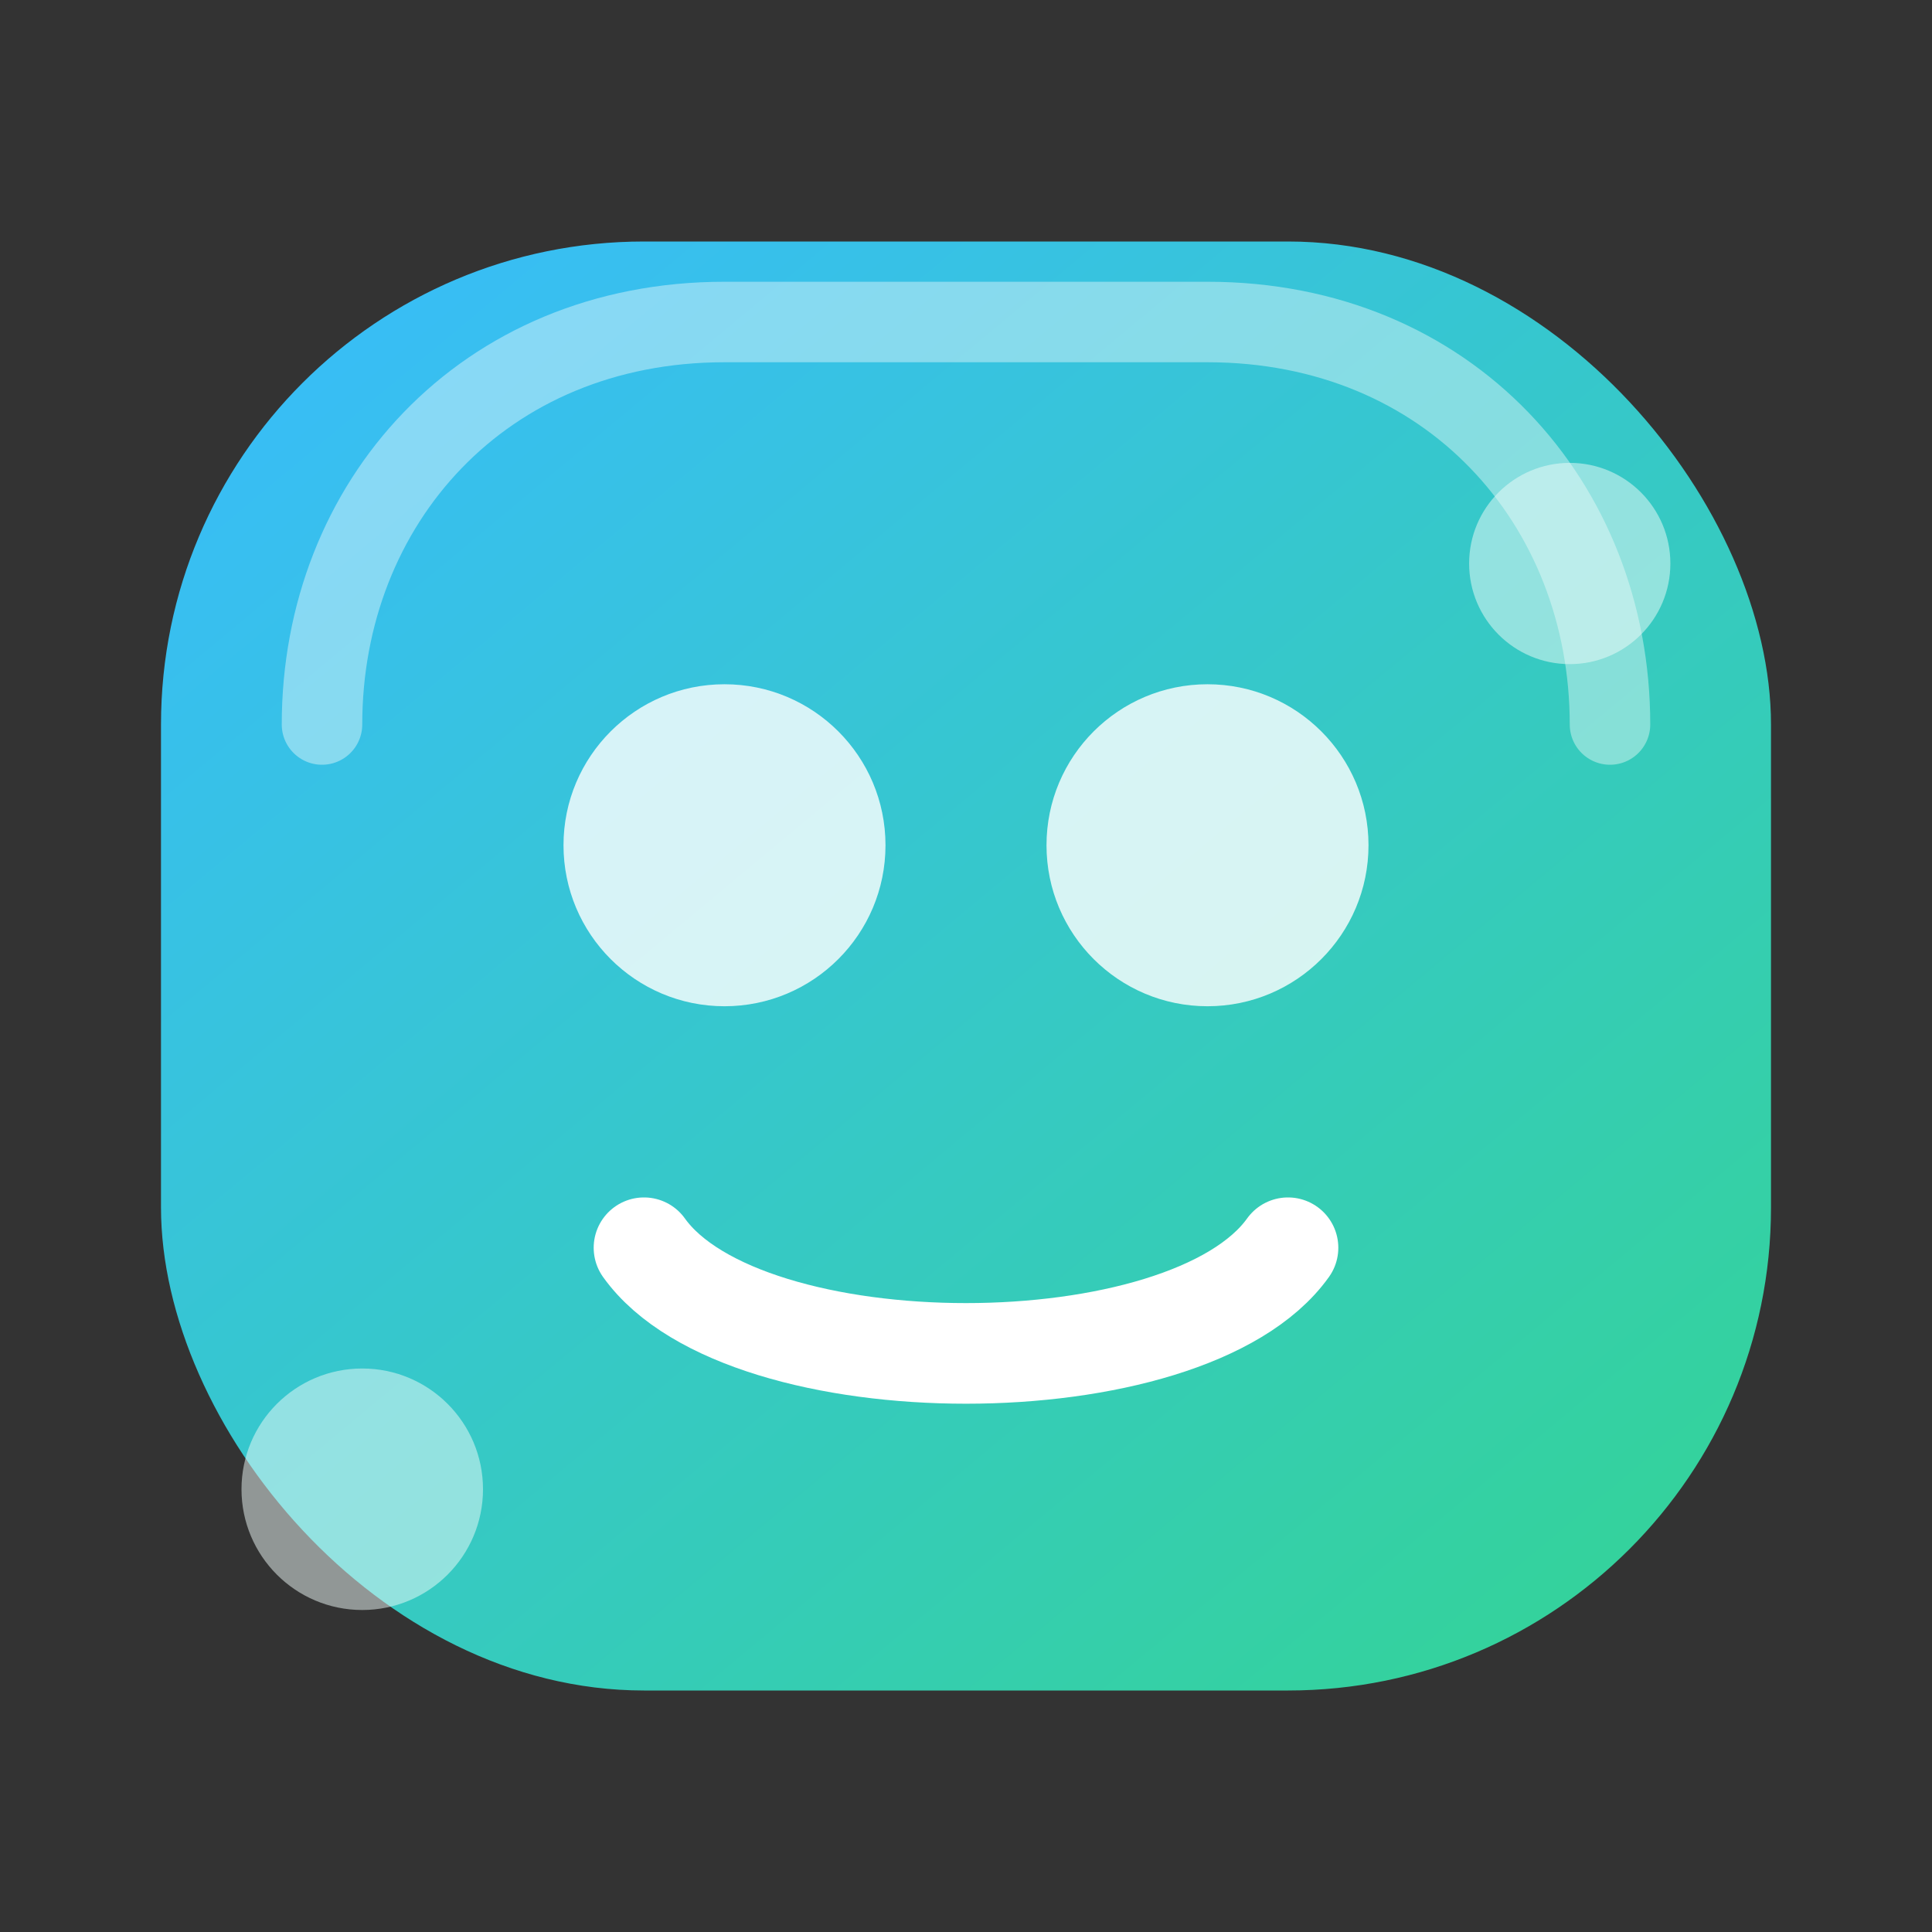
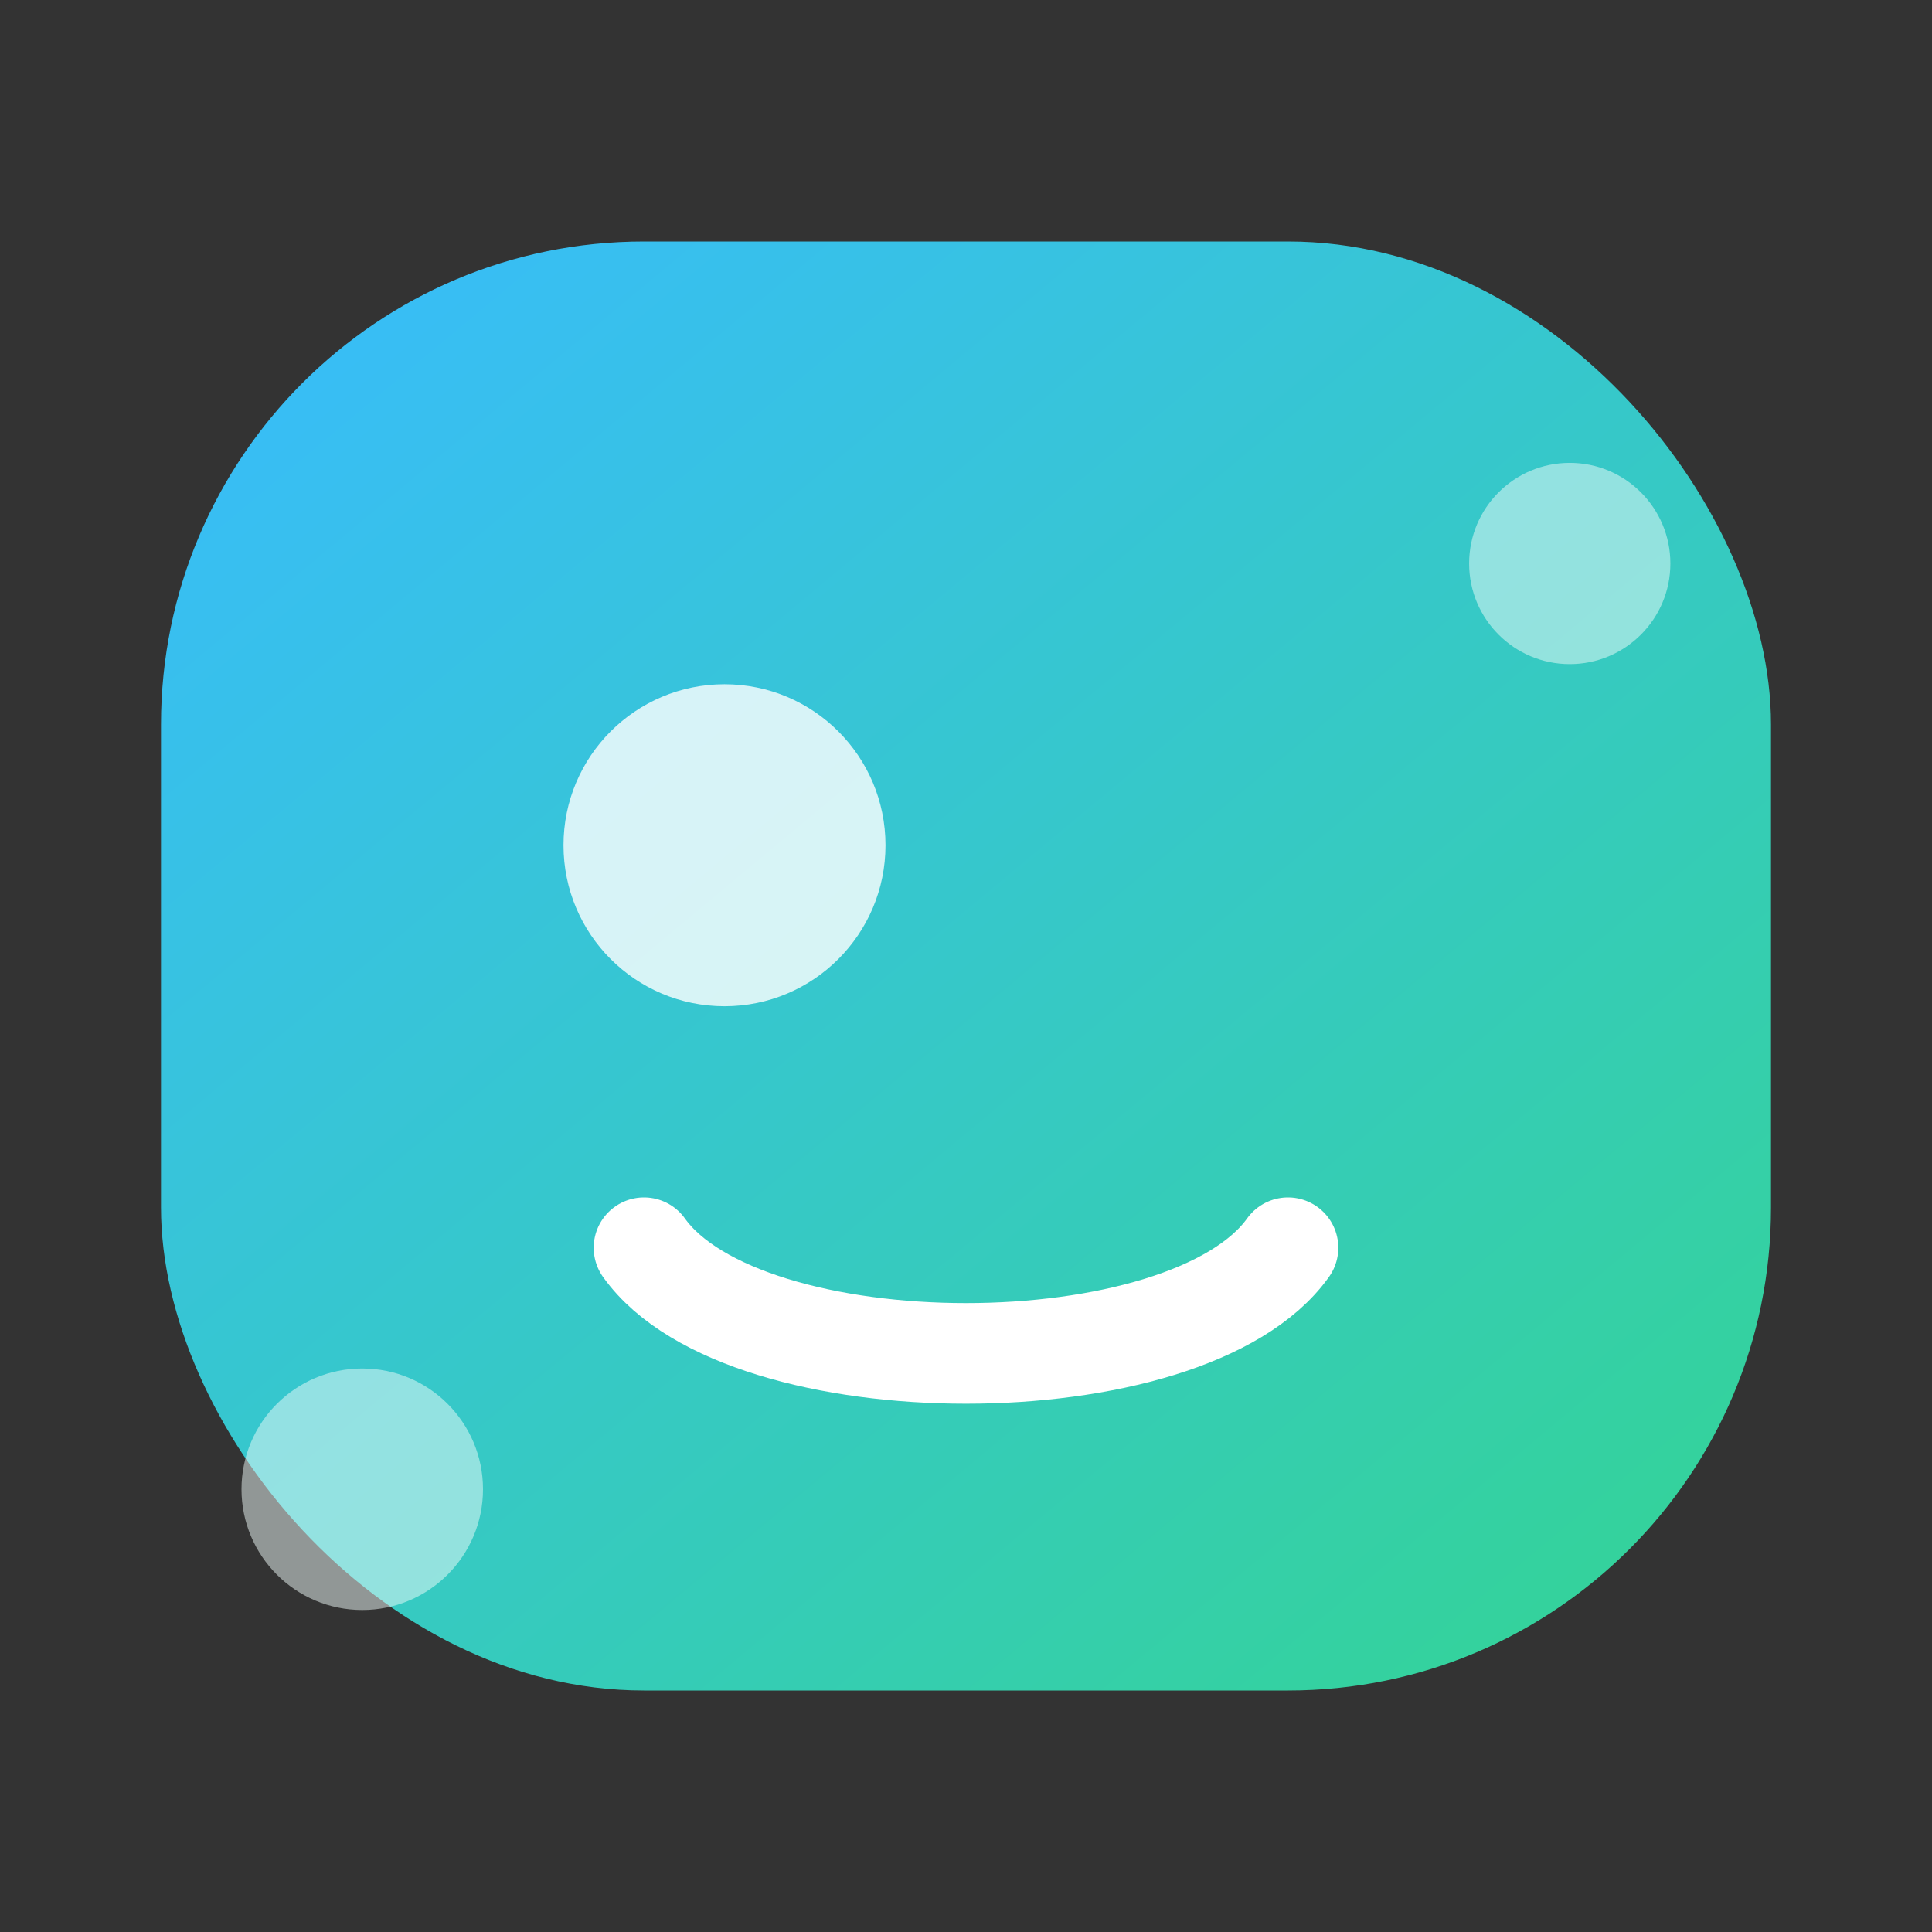
<svg xmlns="http://www.w3.org/2000/svg" width="96" height="96" viewBox="0 0 96 96" fill="none">
  <rect x="0" y="0" width="96" height="96" fill="#333333" stroke="none" />
  <defs>
    <linearGradient id="paint0" x1="18" y1="12" x2="78" y2="84" gradientUnits="userSpaceOnUse">
      <stop stop-color="#38BDF8" />
      <stop offset="1" stop-color="#34D399" />
    </linearGradient>
  </defs>
  <rect x="8" y="12" width="80" height="72" rx="24" fill="url(#paint0)" />
  <circle cx="36" cy="42" r="8" fill="white" opacity="0.8" />
-   <circle cx="60" cy="42" r="8" fill="white" opacity="0.8" />
  <path d="M32 62C37 69 59 69 64 62" stroke="white" stroke-width="5" stroke-linecap="round" />
-   <path d="M16 36C16 25 24 16 36 16H60C72 16 80 25 80 36" stroke="white" stroke-width="4" stroke-linecap="round" opacity="0.4" />
  <circle cx="18" cy="74" r="6" fill="#F0FDFA" opacity="0.5" />
  <circle cx="78" cy="28" r="5" fill="#F0FDFA" opacity="0.5" />
</svg>